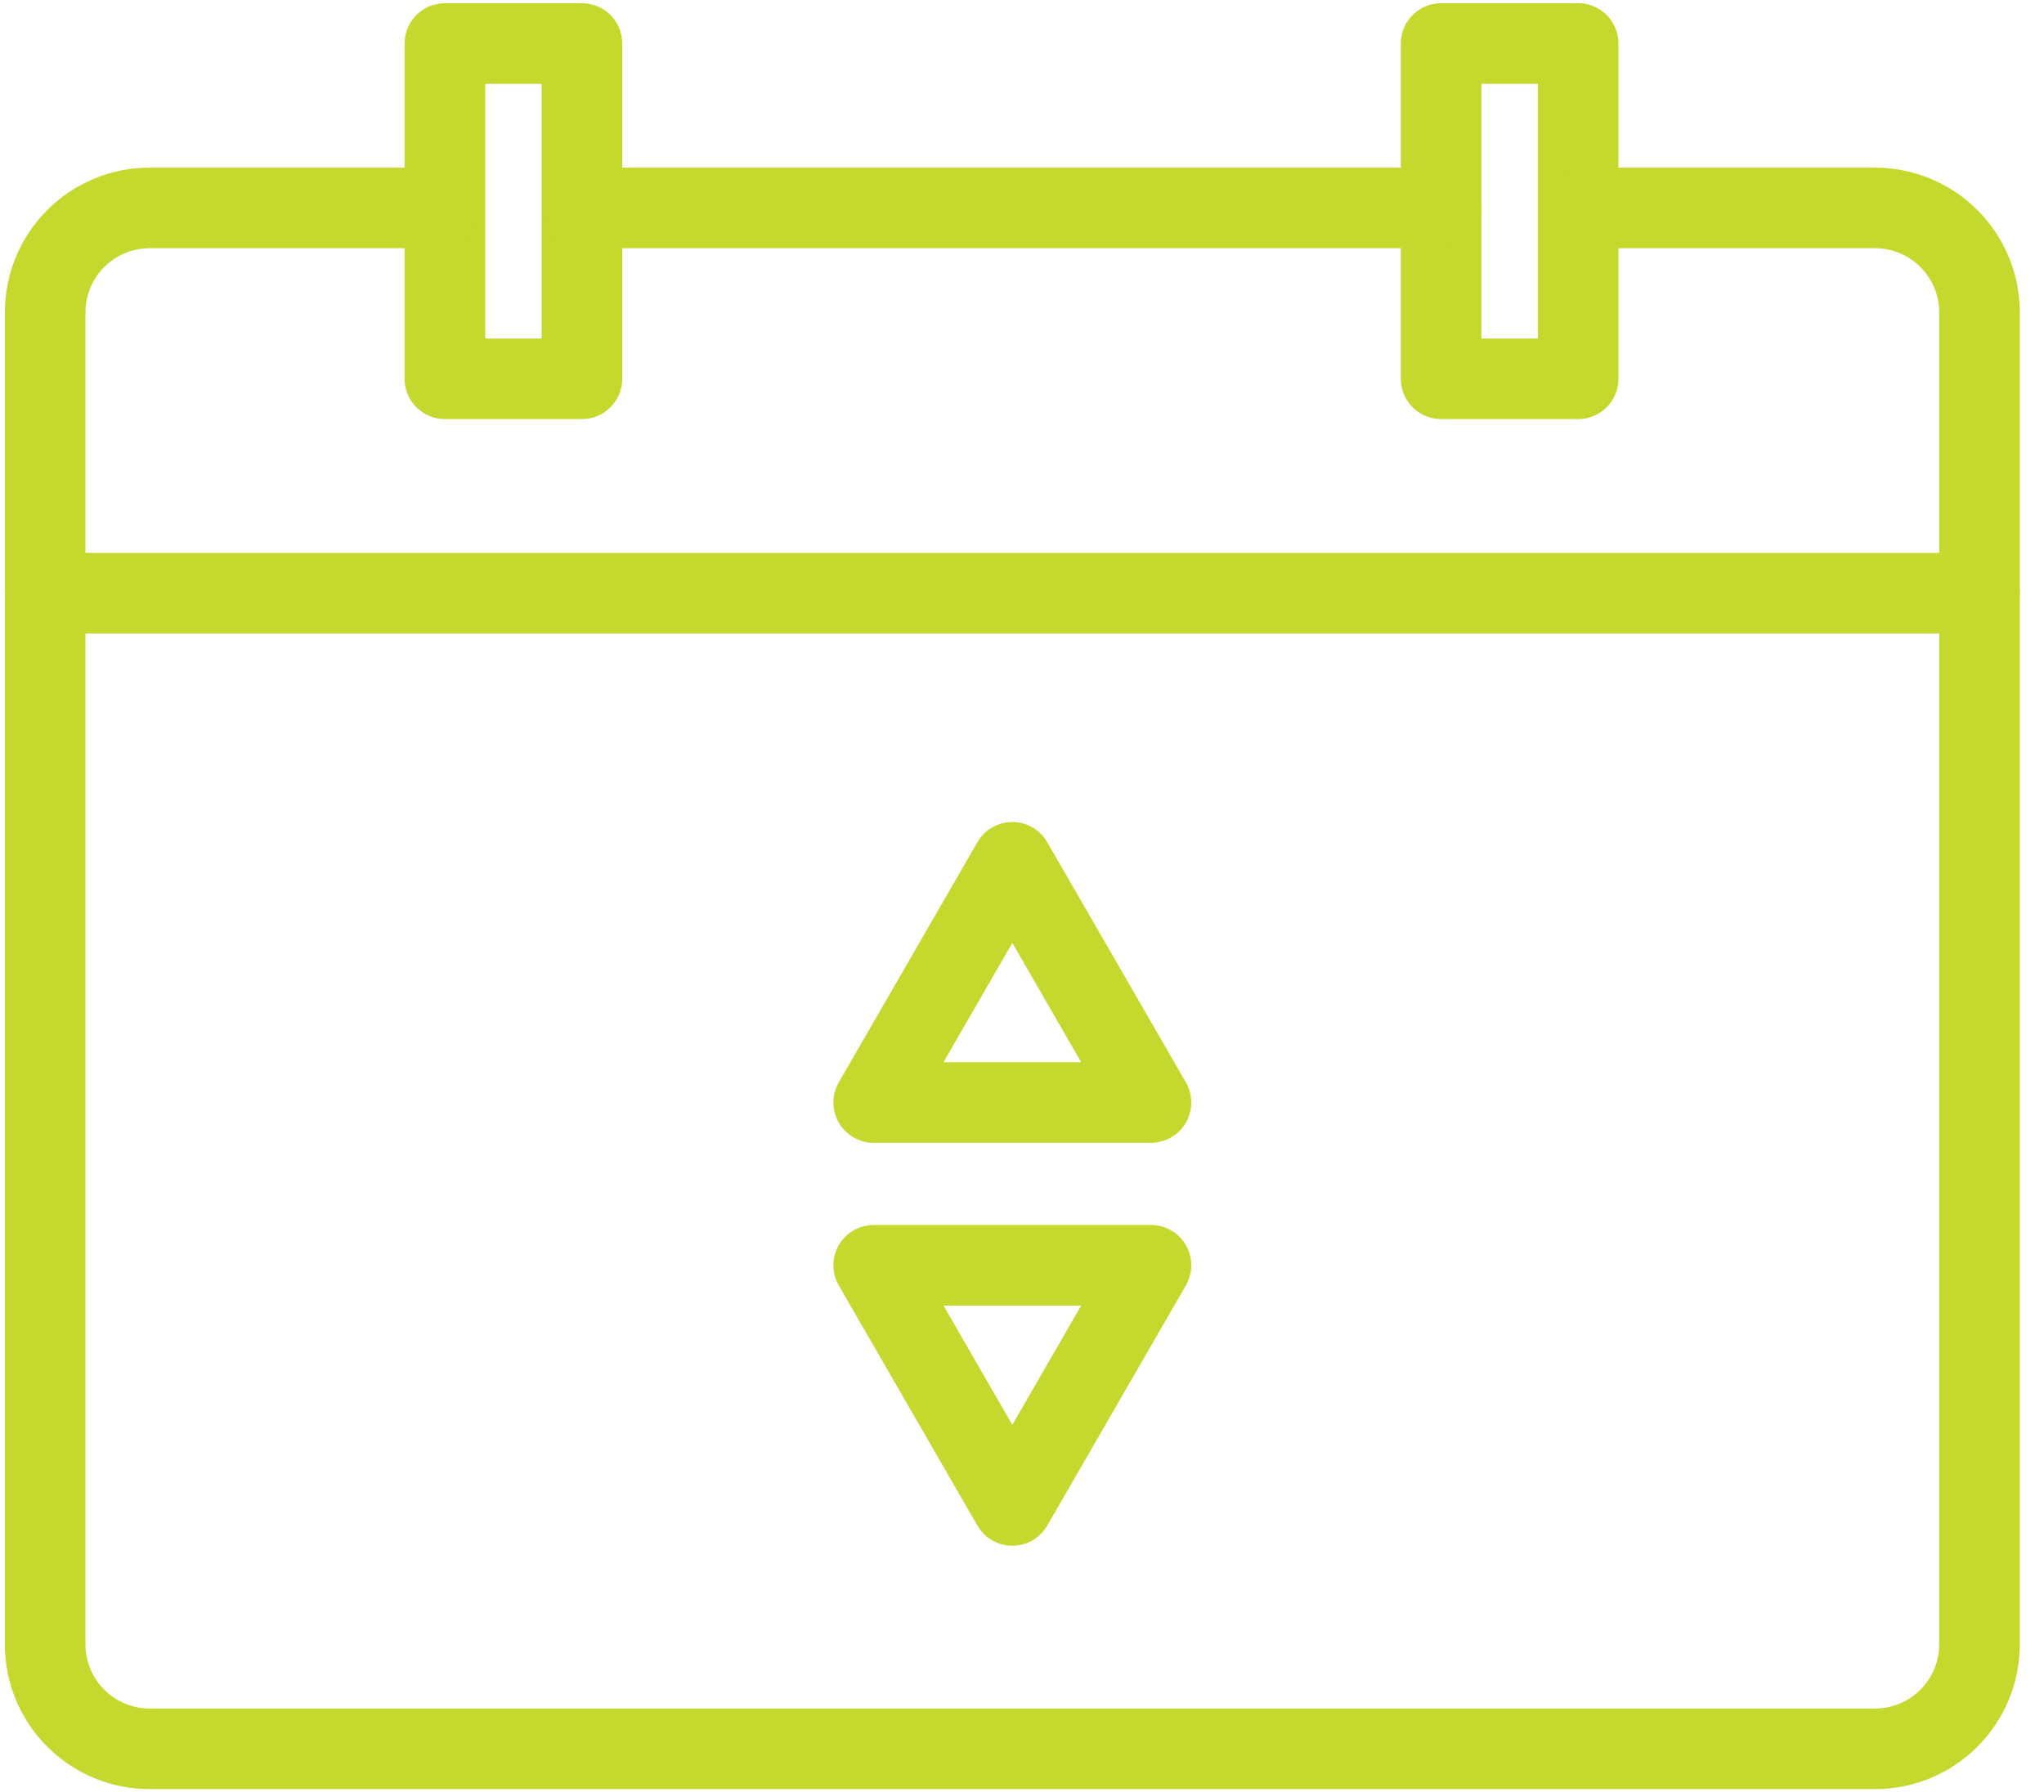
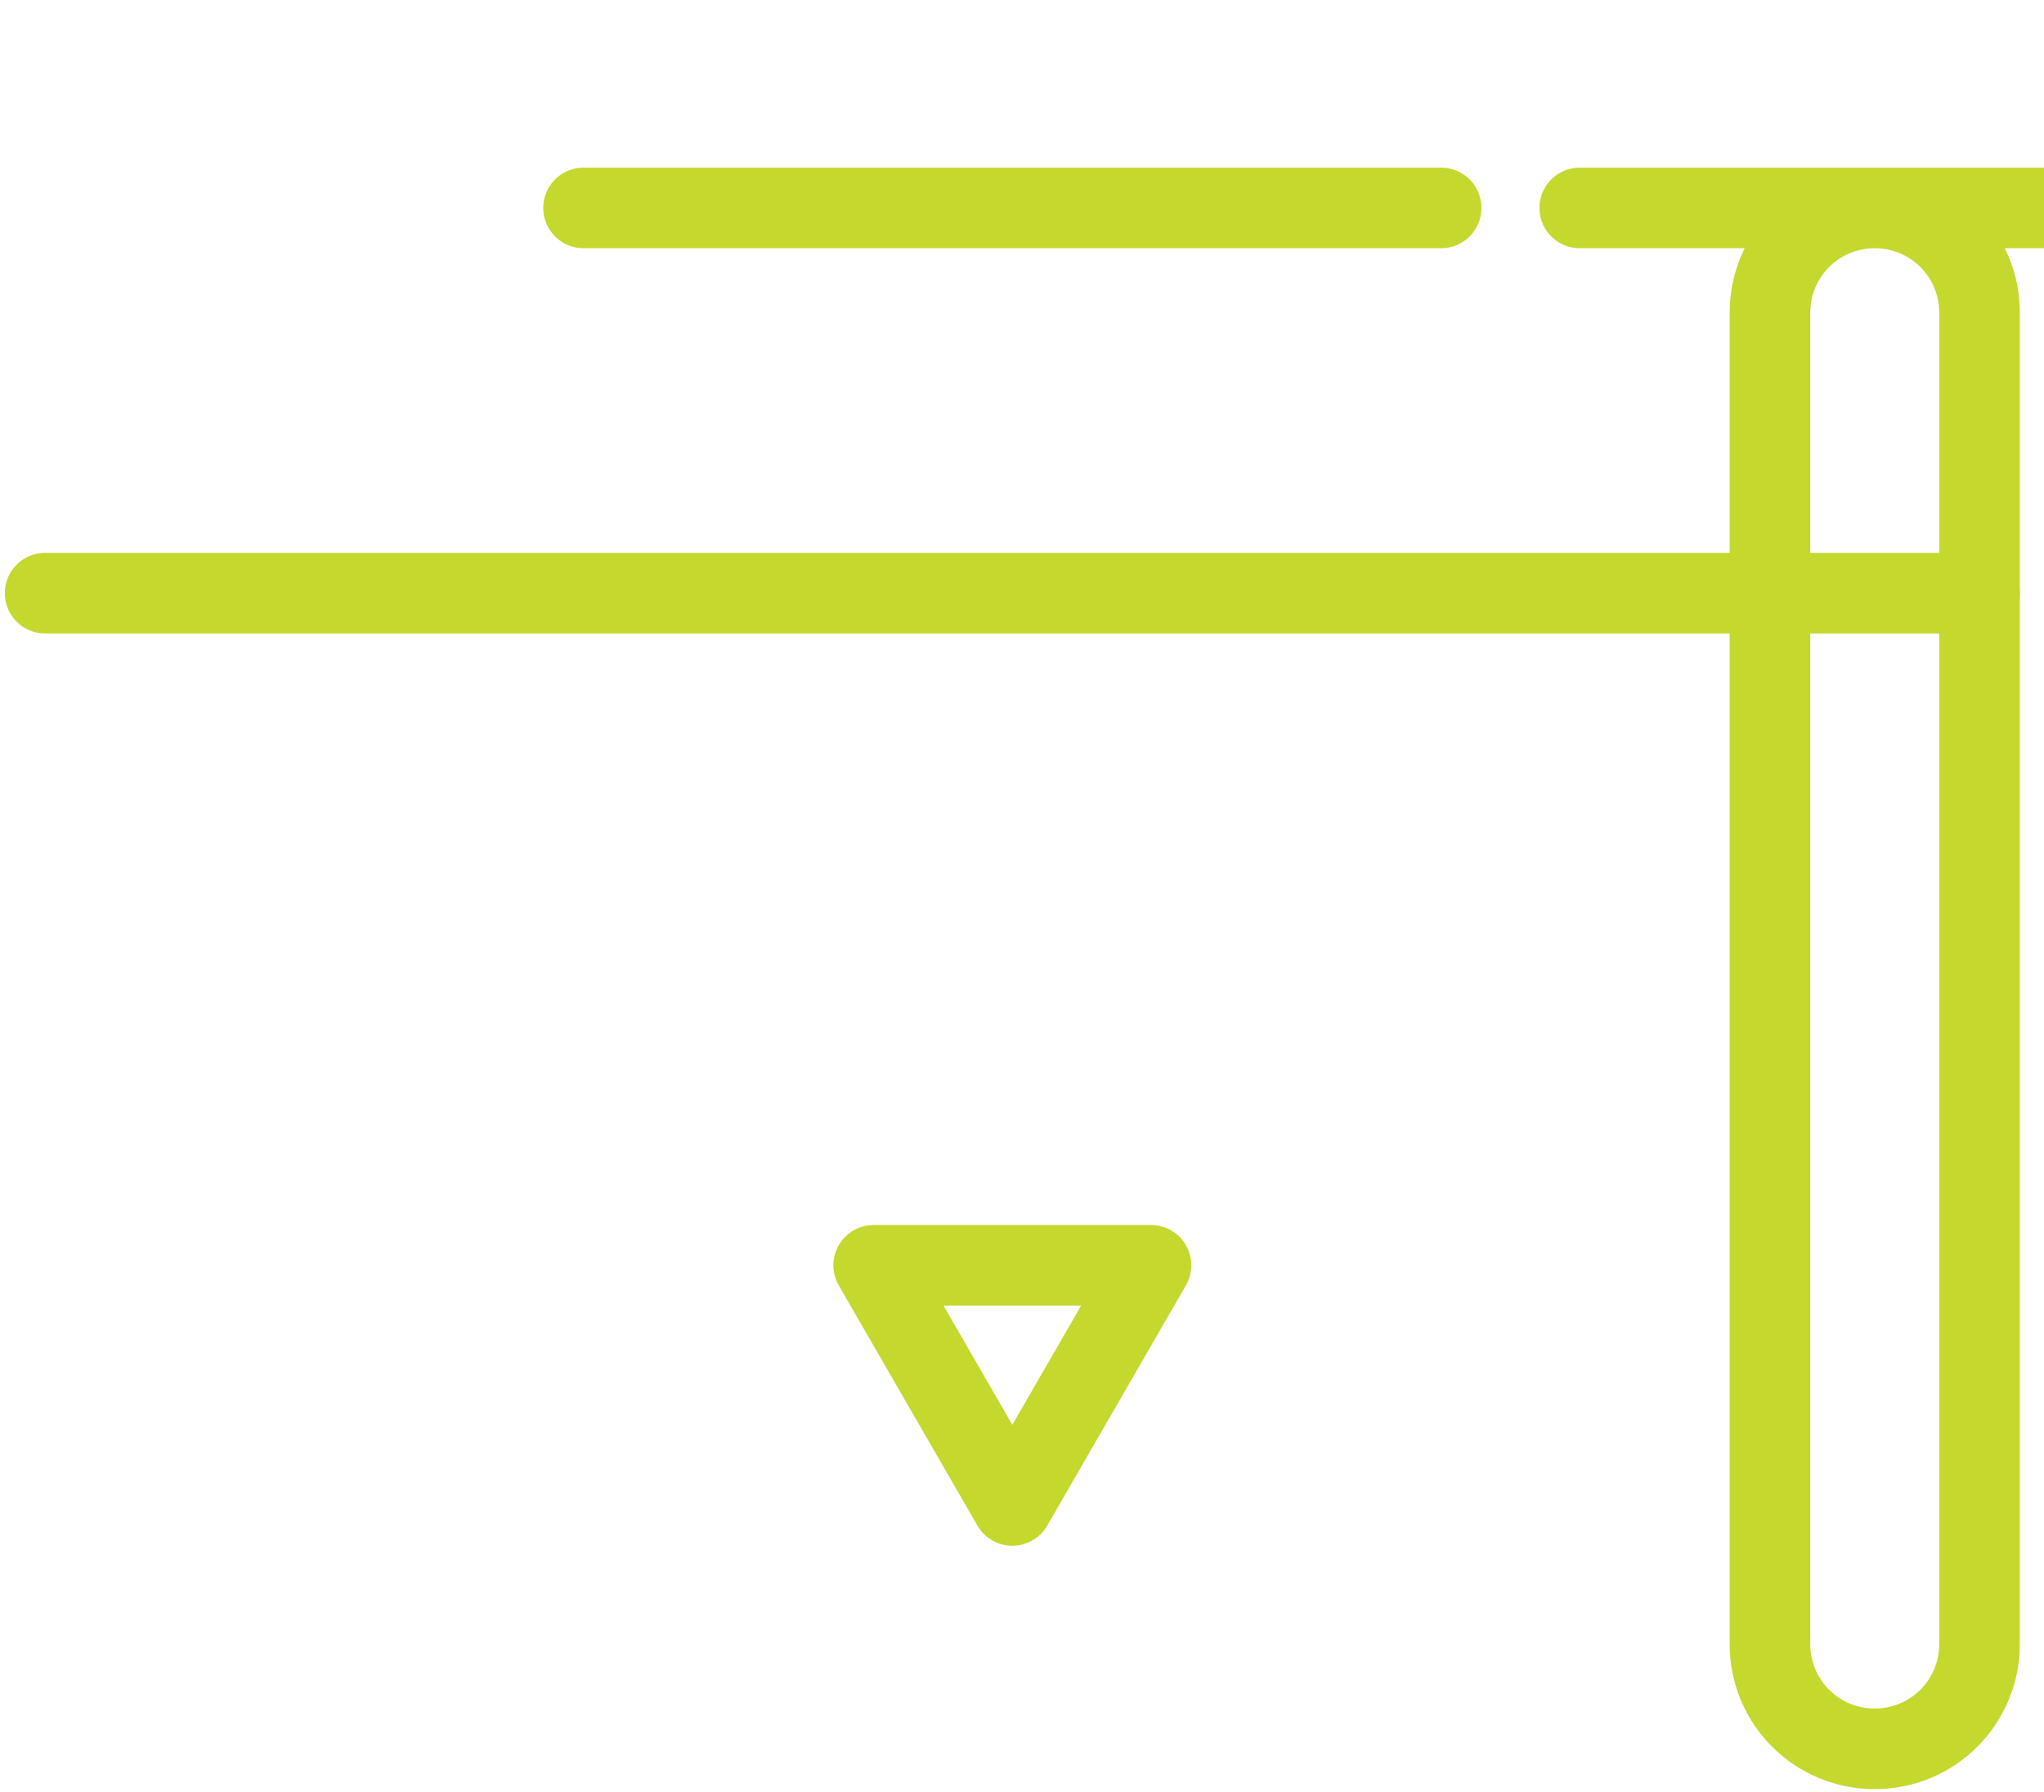
<svg xmlns="http://www.w3.org/2000/svg" version="1.1" id="icon" x="0px" y="0px" viewBox="0 0 126.8 111.2" style="enable-background:new 0 0 126.8 111.2;" xml:space="preserve">
  <style type="text/css">
	.st0{fill:none;stroke:#C4D82D;stroke-width:5;stroke-linecap:round;stroke-linejoin:round;stroke-miterlimit:10;}
</style>
  <g id="Layer_2_00000018232933596316572700000005066891014810336144_">
    <g id="XMLID_00000044883843217765086170000011077358998588647857_">
      <g id="XMLID_00000073716960038280678220000003674089661019161277_">
        <g id="XMLID_00000011713054615671743990000004915624566295165848_">
          <line id="XMLID_00000181768062504317281680000005583788025217964452_" class="st0" x1="2.8" y1="36.8" x2="122.8" y2="36.8" />
-           <rect id="XMLID_00000162336834873827055430000017740475203760363433_" x="89.4" y="2.7" class="st0" width="8.5" height="20.8" />
-           <rect id="XMLID_00000167381043662597953520000005038962461350629808_" x="27.6" y="2.7" class="st0" width="8.5" height="20.8" />
-           <path id="XMLID_00000040552385621941999050000015087526823646916491_" class="st0" d="M98,12.9h18.3c3.6,0,6.5,2.9,6.5,6.5V102      c0,3.6-2.9,6.5-6.5,6.5H9.3c-3.6,0-6.5-2.9-6.5-6.5V19.4c0-3.6,2.9-6.5,6.5-6.5h18" />
+           <path id="XMLID_00000040552385621941999050000015087526823646916491_" class="st0" d="M98,12.9h18.3c3.6,0,6.5,2.9,6.5,6.5V102      c0,3.6-2.9,6.5-6.5,6.5c-3.6,0-6.5-2.9-6.5-6.5V19.4c0-3.6,2.9-6.5,6.5-6.5h18" />
          <line id="XMLID_00000060721743496403110970000003483758837846482879_" class="st0" x1="36.2" y1="12.9" x2="89.4" y2="12.9" />
        </g>
      </g>
      <g id="XMLID_00000134957978741021716780000009151912184368274576_">
-         <polygon id="XMLID_00000030484060984841657210000017812084780213731758_" class="st0" points="54.2,68.4 62.8,53.5 71.4,68.4         " />
        <polygon id="XMLID_00000034790558222376069500000005851553813078627980_" class="st0" points="71.4,78.5 62.8,93.4 54.2,78.5         " />
      </g>
    </g>
  </g>
</svg>